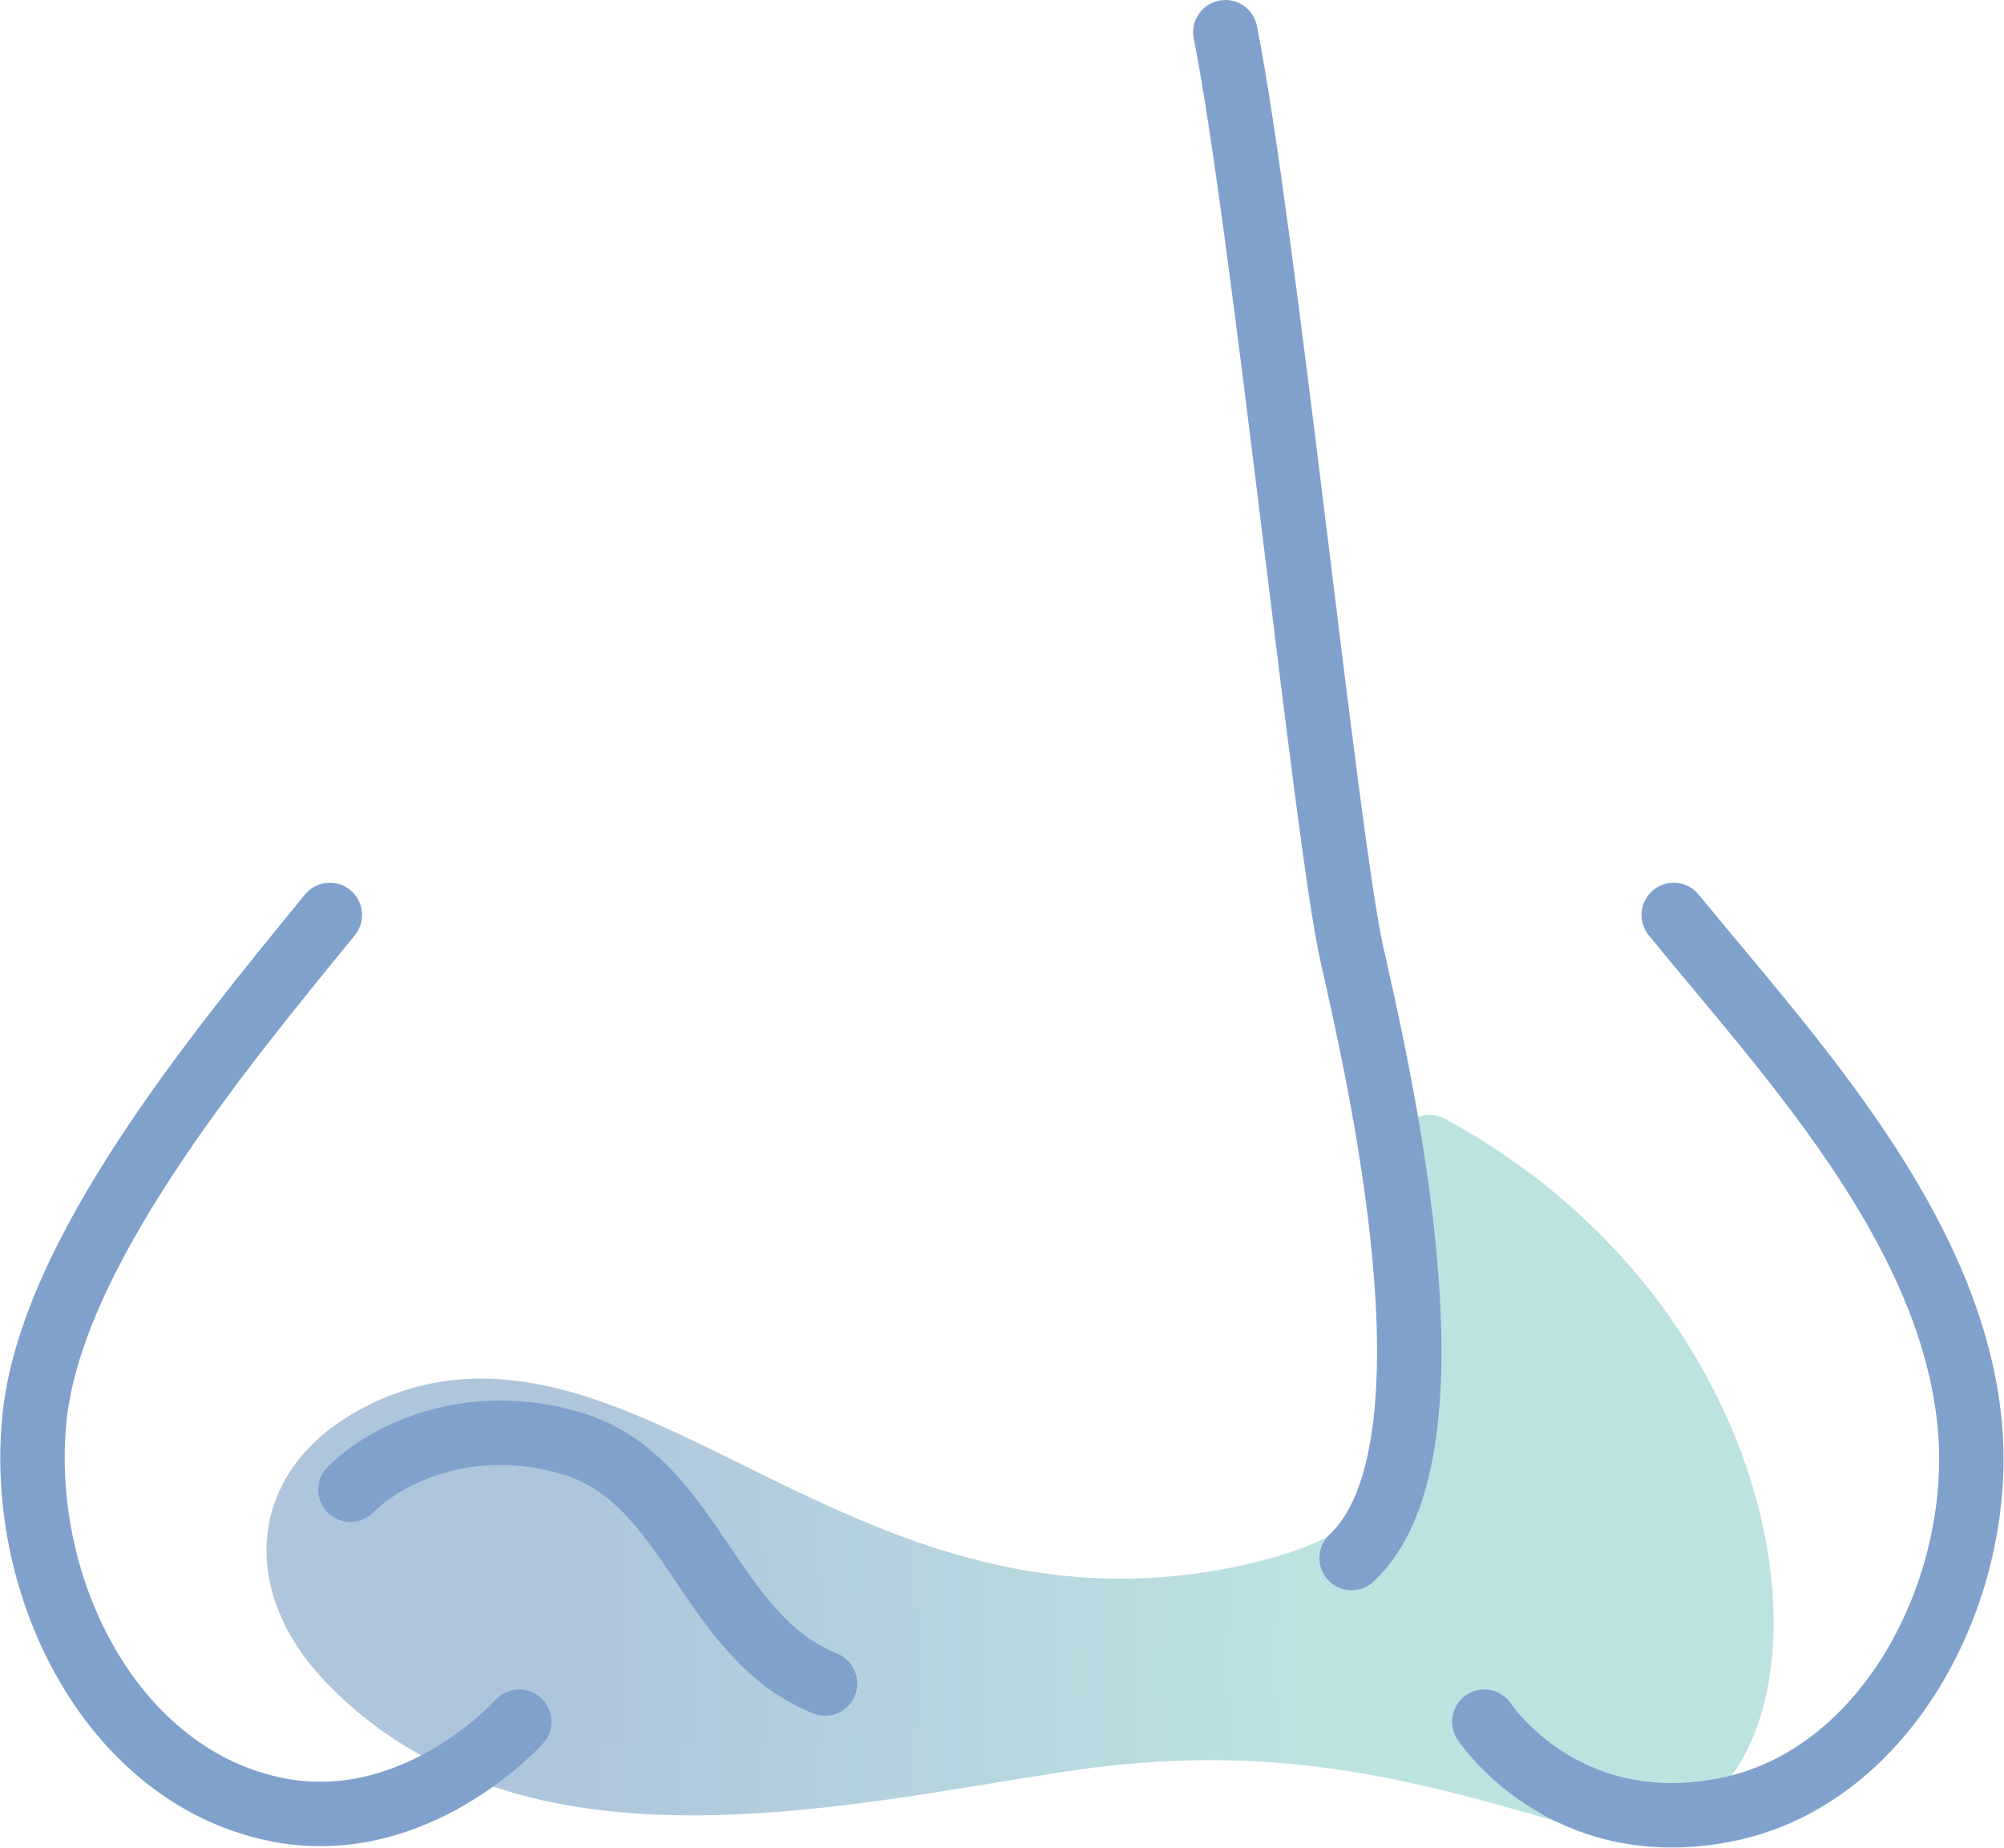
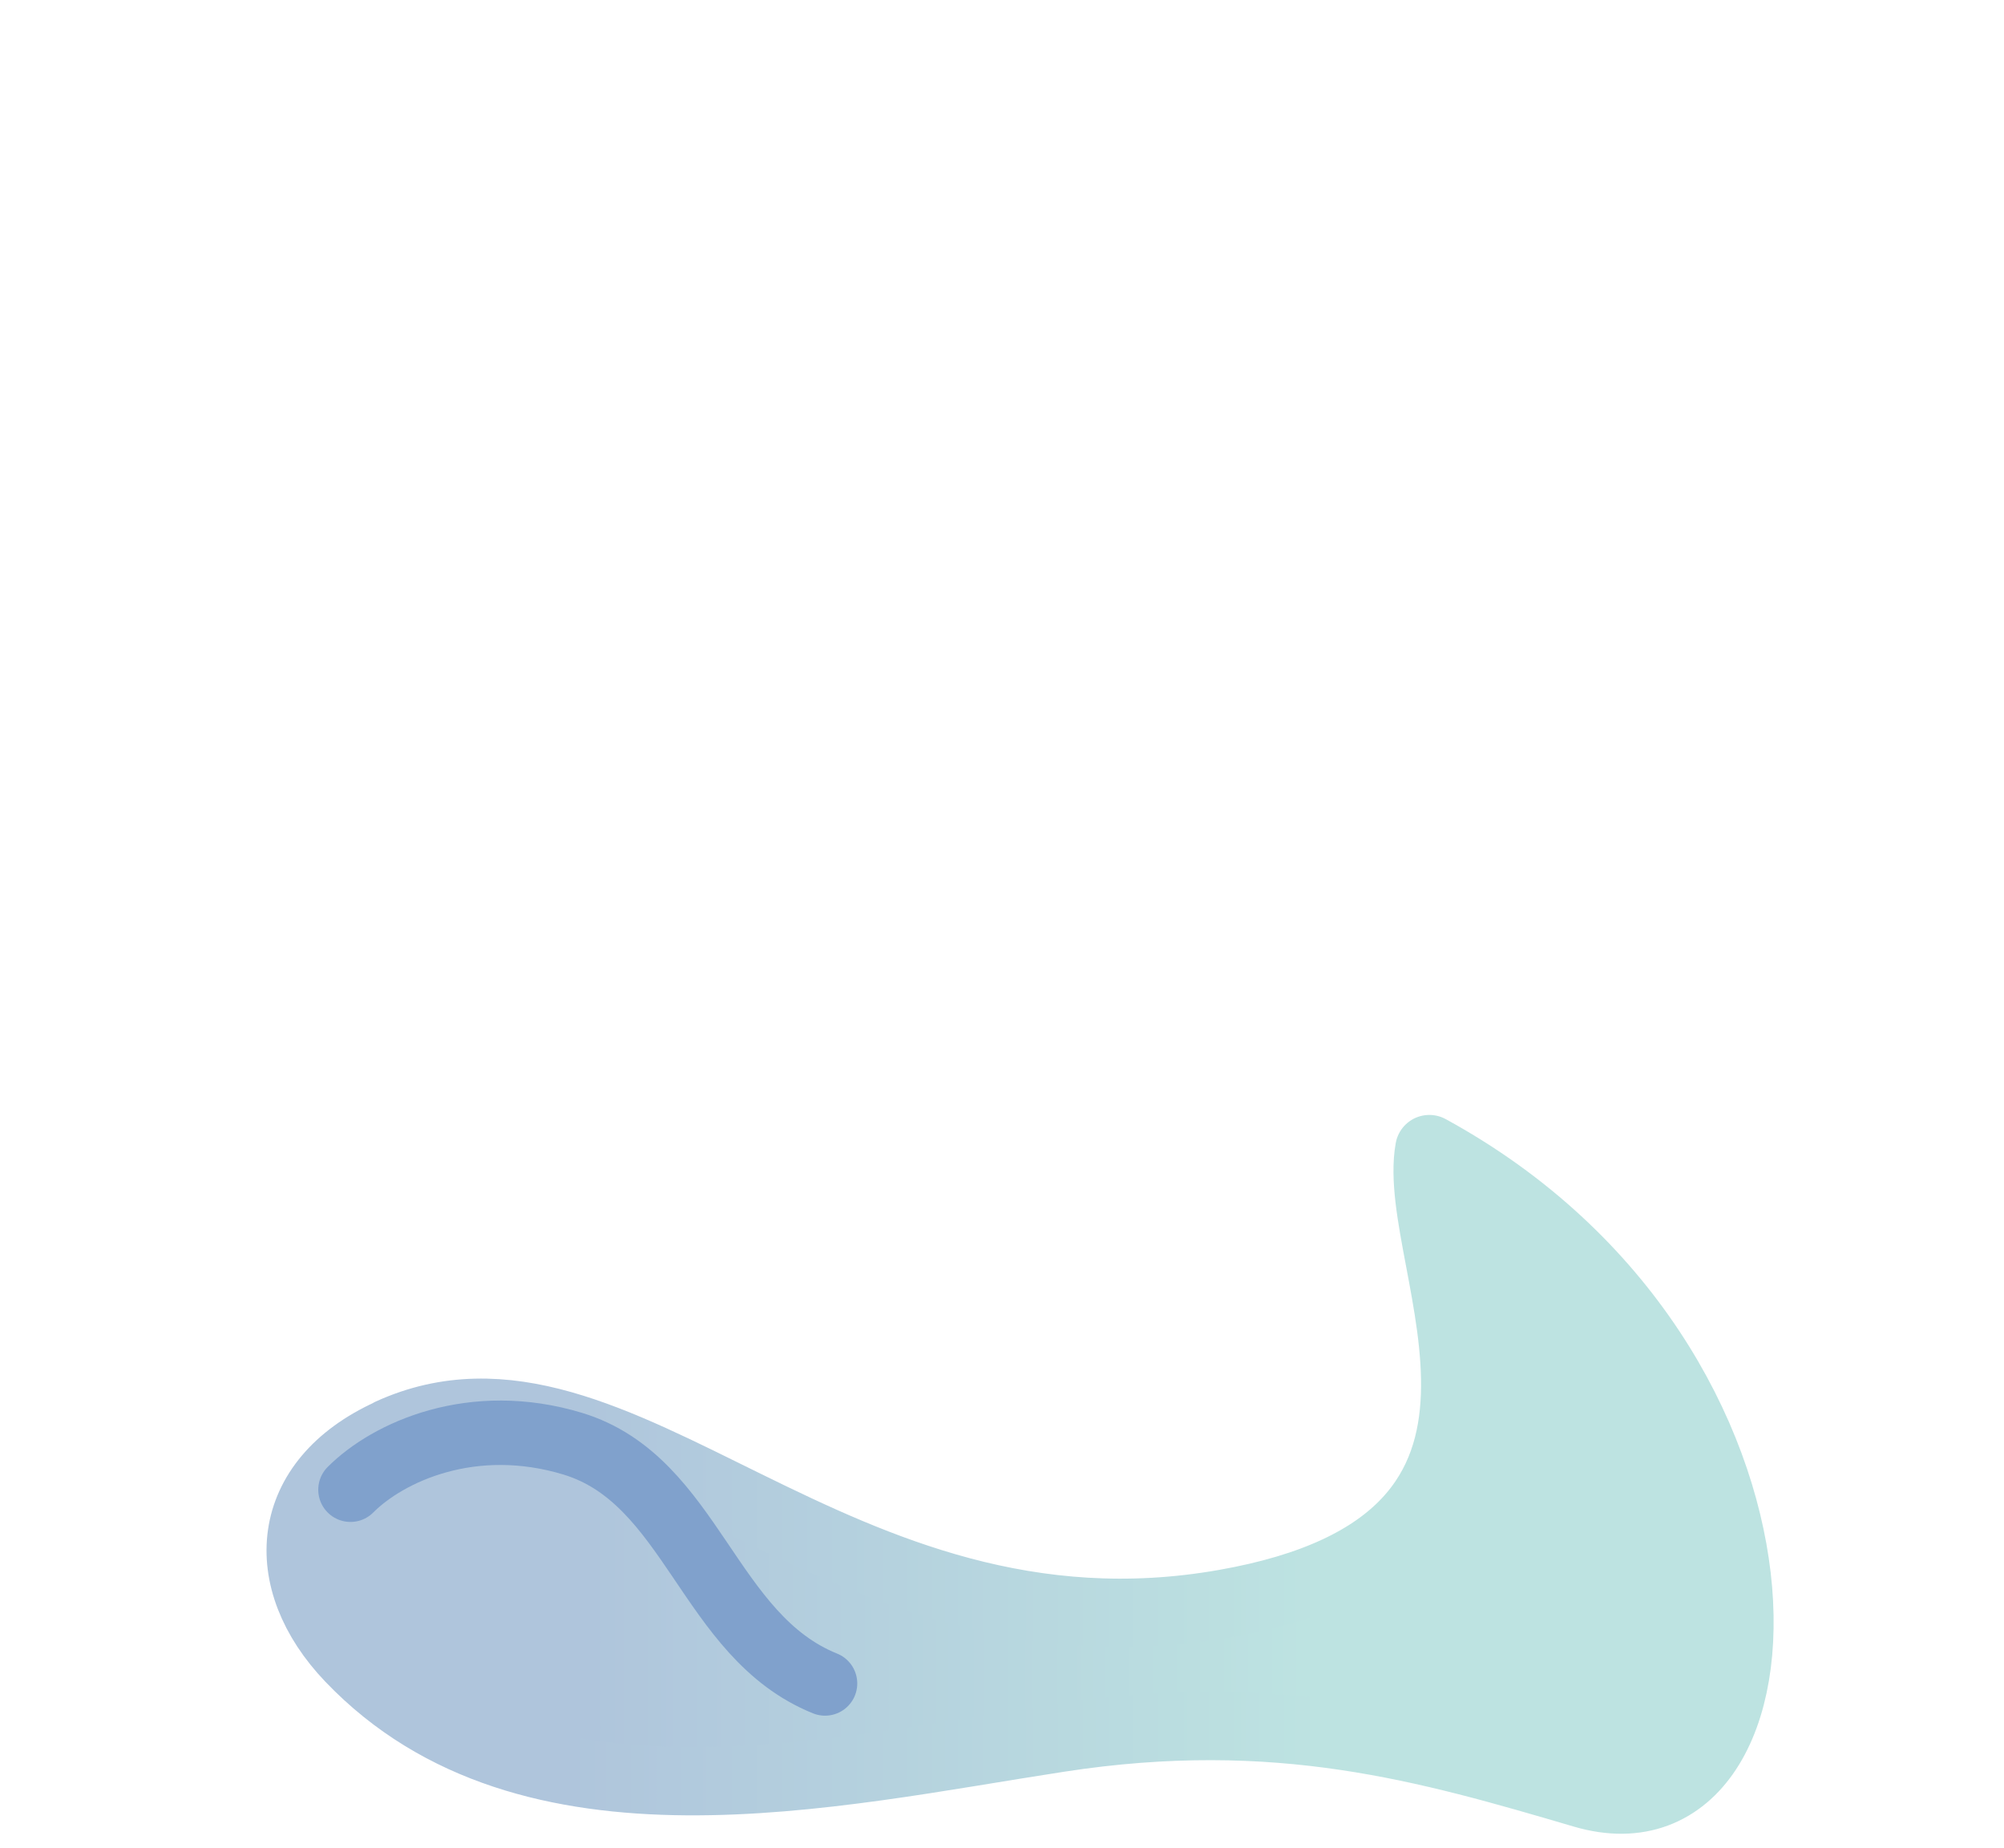
<svg xmlns="http://www.w3.org/2000/svg" xmlns:xlink="http://www.w3.org/1999/xlink" id="_イヤー_2" viewBox="0 0 46.66 43.02">
  <defs>
    <linearGradient id="_規グラデーションスウォッチ_2" x1="7.01" y1="34.32" x2="40.51" y2="34.32" gradientUnits="userSpaceOnUse">
      <stop offset=".2" stop-color="#afc5dc" />
      <stop offset=".7" stop-color="#bde3e1" />
    </linearGradient>
    <linearGradient id="_規グラデーションスウォッチ_2-2" x1="6.21" x2="41.31" xlink:href="#_規グラデーションスウォッチ_2" />
    <style>.cls-1{fill:none;stroke:#80a1cc;stroke-width:1.5px;stroke-linecap:round;stroke-linejoin:round}</style>
  </defs>
  <g id="contents">
    <path d="M9.08 33.35c5.34-2.43 10.32 5.59 19.44 3.98 8.42-1.48 4.28-7.91 4.76-10.58 9.19 5.02 8.7 16.51 3.59 15.01-3.61-1.06-7.11-2.09-12.22-1.3-5.29.81-12.34 2.49-16.5-1.86-1.74-1.82-1.56-4.11.92-5.24z" fill="url(#_規グラデーションスウォッチ_2)" stroke="url(#_規グラデーションスウォッチ_2-2)" stroke-width="1.59" stroke-linecap="round" stroke-linejoin="round" />
-     <path class="cls-1" d="M28.53.75c.88 4.4 2.35 18.79 2.94 21.43.59 2.64 2.7 11.57 0 14.09M7.68 21.3C5.04 24.53 1.17 29.22.8 33.04c-.39 4.02 1.88 8.38 5.71 9.1 3.21.6 5.58-2.06 5.58-2.06M38.97 21.3c2.64 3.23 6.39 7.21 6.88 11.74.42 3.82-1.84 8.36-5.71 9.1-3.76.72-5.58-2.06-5.58-2.06" />
    <path class="cls-1" d="M8.16 34.68c.88-.88 2.84-1.78 5.18-1.07 2.78.85 3.14 4.48 5.87 5.58" />
  </g>
</svg>